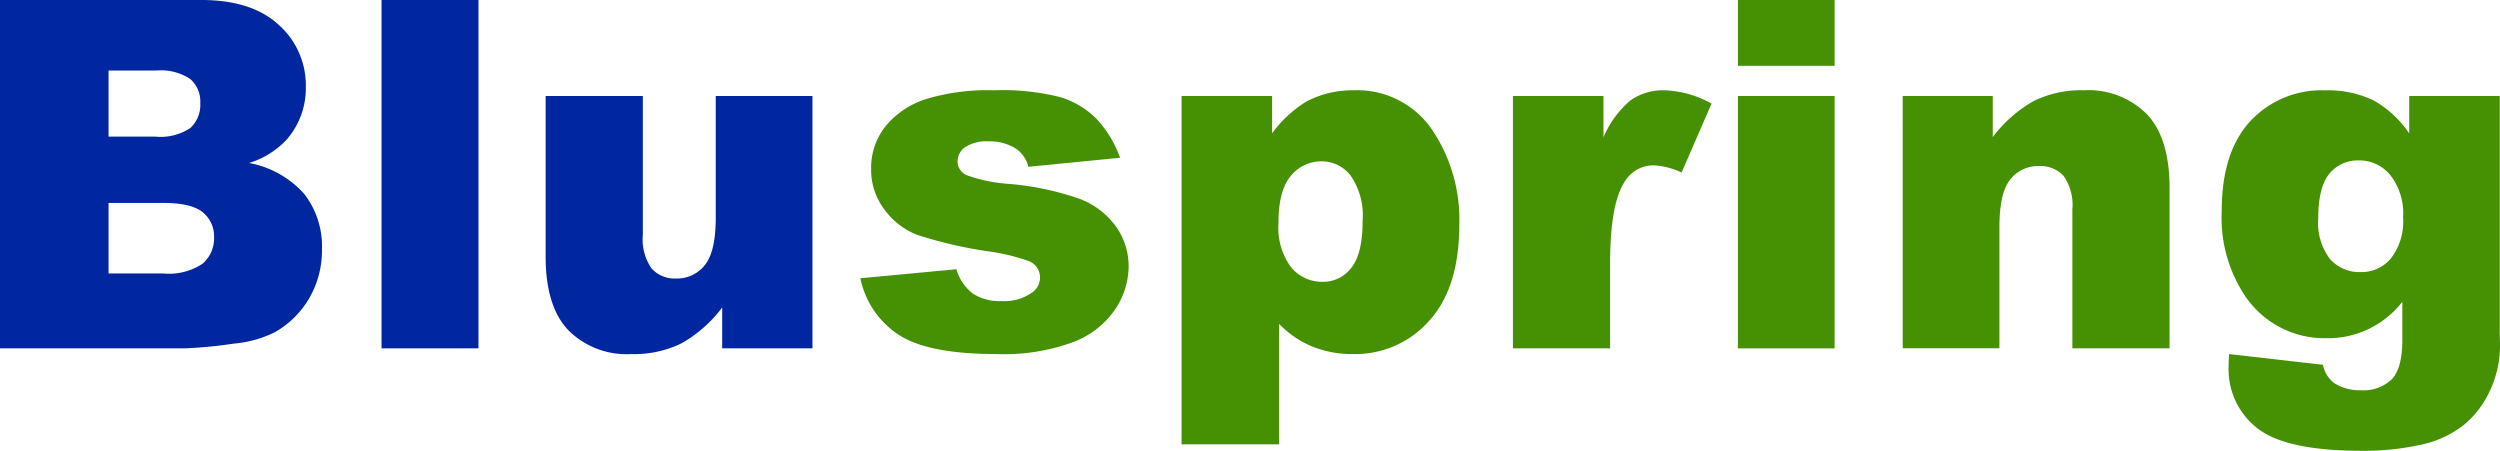
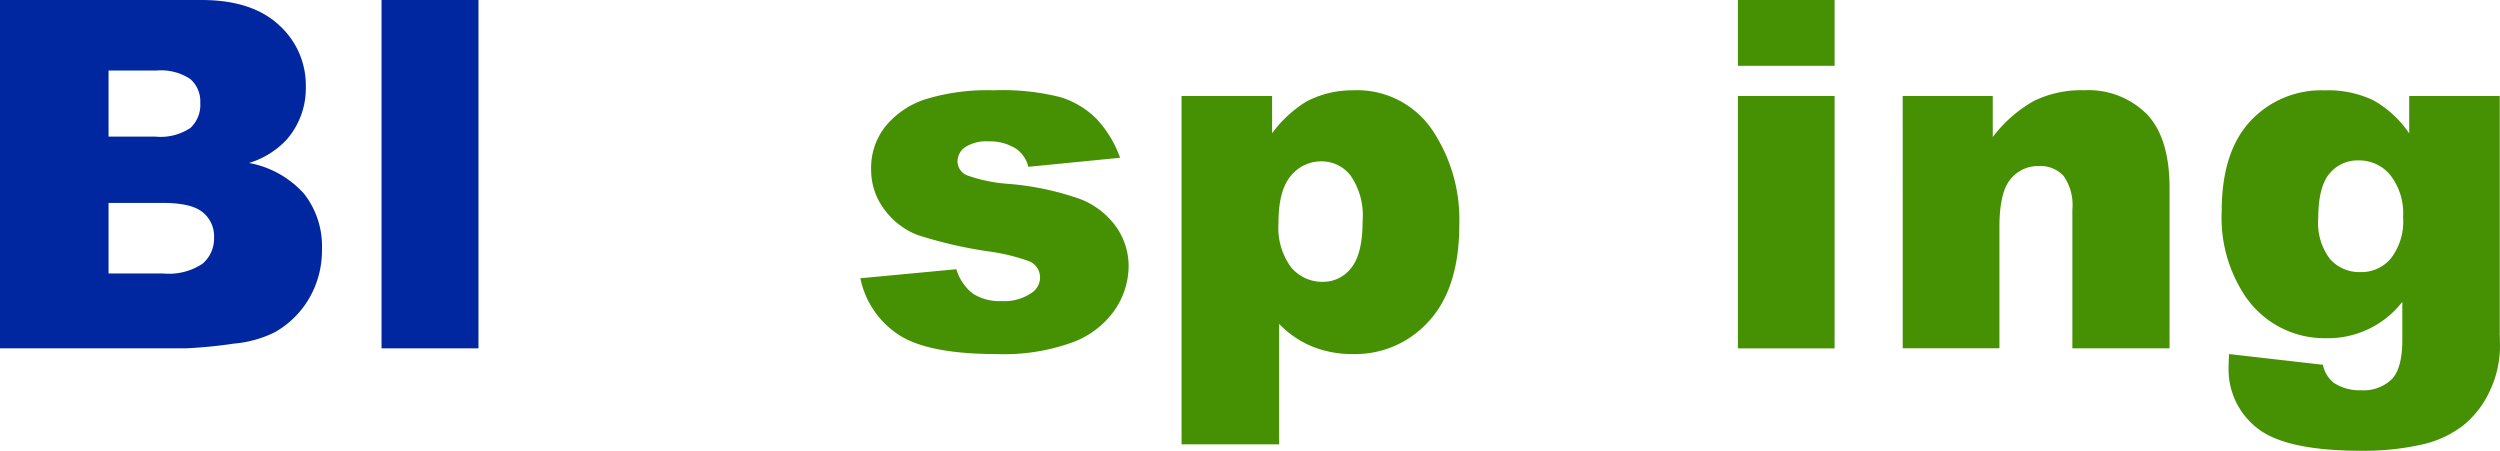
<svg xmlns="http://www.w3.org/2000/svg" id="BluSpring_LOGO_RGB" data-name="BluSpring LOGO RGB" width="256.542" height="46.256" viewBox="0 0 256.542 46.256">
  <path id="Path_3575" data-name="Path 3575" d="M152.36,105.17h20.677q5.169,0,7.937,2.56a8.292,8.292,0,0,1,2.768,6.339,8,8,0,0,1-1.975,5.437,8.8,8.8,0,0,1-3.853,2.389,10,10,0,0,1,5.669,3.182,8.753,8.753,0,0,1,1.816,5.669,9.748,9.748,0,0,1-1.292,5,9.516,9.516,0,0,1-3.535,3.511,11.678,11.678,0,0,1-4.193,1.17,48.291,48.291,0,0,1-4.95.487H152.36ZM163.5,119.19h4.8a5.524,5.524,0,0,0,3.6-.89,3.243,3.243,0,0,0,1.012-2.573,3.055,3.055,0,0,0-1.012-2.438,5.428,5.428,0,0,0-3.523-.878H163.5v6.778Zm0,14.045h5.632a6.2,6.2,0,0,0,4.024-1.012,3.411,3.411,0,0,0,1.17-2.719,3.153,3.153,0,0,0-1.158-2.548q-1.158-.962-4.06-.962H163.5Z" transform="translate(-152.36 -105.17)" fill="#0027a0" />
  <path id="Path_3576" data-name="Path 3576" d="M411.08,105.17h9.948v35.746H411.08Z" transform="translate(-371.929 -105.17)" fill="#0027a0" />
-   <path id="Path_3577" data-name="Path 3577" d="M549.743,196.165h-9.266v-4.193a13.64,13.64,0,0,1-4.181,3.682,11.137,11.137,0,0,1-5.181,1.1,8.443,8.443,0,0,1-6.425-2.45q-2.329-2.451-2.329-7.547V170.27h9.973v14.24a5.239,5.239,0,0,0,.9,3.462A3.2,3.2,0,0,0,535.771,189a3.616,3.616,0,0,0,2.913-1.365q1.135-1.364,1.133-4.9V170.27h9.924v25.9Z" transform="translate(-466.369 -160.419)" fill="#0027a0" />
  <path id="Path_3578" data-name="Path 3578" d="M735.8,185.687l9.851-.926a4.863,4.863,0,0,0,1.707,2.512,5.071,5.071,0,0,0,2.927.757,4.948,4.948,0,0,0,3.1-.852,1.9,1.9,0,0,0,.853-1.583,1.809,1.809,0,0,0-1.121-1.656,20.559,20.559,0,0,0-4.267-1.023,44.505,44.505,0,0,1-7.18-1.668,7.577,7.577,0,0,1-3.39-2.594,6.735,6.735,0,0,1-1.377-4.166,6.828,6.828,0,0,1,1.488-4.41,8.85,8.85,0,0,1,4.1-2.765,21.783,21.783,0,0,1,7-.914,24.258,24.258,0,0,1,6.84.707A8.931,8.931,0,0,1,760,169.3a11.465,11.465,0,0,1,2.45,4.024l-9.413.926a3.21,3.21,0,0,0-1.22-1.828,4.982,4.982,0,0,0-2.828-.781,4.042,4.042,0,0,0-2.45.6,1.784,1.784,0,0,0-.769,1.448,1.543,1.543,0,0,0,.976,1.436,15.681,15.681,0,0,0,4.243.876,29.065,29.065,0,0,1,7.364,1.559,8.126,8.126,0,0,1,3.694,2.85,7,7,0,0,1,1.28,4.068,8.043,8.043,0,0,1-1.353,4.36,9.145,9.145,0,0,1-4.267,3.373,20.523,20.523,0,0,1-7.937,1.254q-7.1,0-10.107-2.023a9.1,9.1,0,0,1-3.865-5.755Z" transform="translate(-647.51 -157.134)" fill="#469003" />
  <path id="Path_3579" data-name="Path 3579" d="M953.582,202.731V166.984h9.29v3.829a12.34,12.34,0,0,1,3.535-3.267,10.122,10.122,0,0,1,4.8-1.146,9.3,9.3,0,0,1,8.034,3.974,16.471,16.471,0,0,1,2.84,9.827q0,6.462-3.1,9.864a10.125,10.125,0,0,1-7.827,3.4,10.842,10.842,0,0,1-4.181-.781,9.952,9.952,0,0,1-3.378-2.317v12.362H953.58Zm9.95-22.725a6.808,6.808,0,0,0,1.292,4.559,4.142,4.142,0,0,0,3.267,1.488,3.607,3.607,0,0,0,2.9-1.427q1.169-1.428,1.17-4.839a7.188,7.188,0,0,0-1.22-4.62,3.726,3.726,0,0,0-2.975-1.475,4,4,0,0,0-3.17,1.488q-1.269,1.487-1.268,4.827Z" transform="translate(-832.334 -157.134)" fill="#469003" />
-   <path id="Path_3580" data-name="Path 3580" d="M1178.31,166.976h9.29v4.243a10.114,10.114,0,0,1,2.768-3.792,5.837,5.837,0,0,1,3.523-1.037,10.7,10.7,0,0,1,4.8,1.365l-3.072,7.072a7.806,7.806,0,0,0-2.78-.731,3.428,3.428,0,0,0-3.024,1.609q-1.537,2.268-1.536,8.485v8.68h-9.972v-25.9Z" transform="translate(-1023.056 -157.126)" fill="#469003" />
  <path id="Path_3581" data-name="Path 3581" d="M1330.85,105.17h9.924v6.754h-9.924Zm0,9.85h9.924v25.9h-9.924v-25.9Z" transform="translate(-1152.513 -105.17)" fill="#469003" />
  <path id="Path_3582" data-name="Path 3582" d="M1442.61,166.984h9.242V171.2a13.761,13.761,0,0,1,4.193-3.694,11.04,11.04,0,0,1,5.169-1.109,8.476,8.476,0,0,1,6.45,2.45q2.329,2.452,2.329,7.571v16.458h-9.973v-14.24a5.187,5.187,0,0,0-.9-3.45,3.221,3.221,0,0,0-2.536-1.012,3.61,3.61,0,0,0-2.927,1.365q-1.121,1.366-1.121,4.9v12.436h-9.924Z" transform="translate(-1247.361 -157.134)" fill="#469003" />
  <path id="Path_3583" data-name="Path 3583" d="M1678.181,166.993h9.29V191.45l.024,1.146a10.8,10.8,0,0,1-1.037,4.646,9.78,9.78,0,0,1-2.756,3.573,10.817,10.817,0,0,1-4.364,1.975,27.181,27.181,0,0,1-6.059.61q-7.8,0-10.717-2.341a7.625,7.625,0,0,1-2.915-6.266q0-.488.048-1.317l9.632,1.1a3.132,3.132,0,0,0,1.121,1.854,4.744,4.744,0,0,0,2.756.757,4.168,4.168,0,0,0,3.207-1.146q1.06-1.146,1.061-4v-3.925a9.666,9.666,0,0,1-7.877,3.732,9.816,9.816,0,0,1-8.388-4.535,14.484,14.484,0,0,1-2.268-8.511q0-6.047,2.927-9.217a9.935,9.935,0,0,1,7.657-3.17,10.736,10.736,0,0,1,4.986,1.025,10.852,10.852,0,0,1,3.67,3.39V167Zm-9.34,12.559a6.142,6.142,0,0,0,1.2,4.157,3.993,3.993,0,0,0,3.146,1.353,3.91,3.91,0,0,0,3.108-1.4,6.177,6.177,0,0,0,1.256-4.231,6.363,6.363,0,0,0-1.317-4.328,4.122,4.122,0,0,0-3.219-1.5,3.733,3.733,0,0,0-3.036,1.377q-1.135,1.378-1.133,4.572Z" transform="translate(-1430.954 -157.143)" fill="#469003" />
</svg>